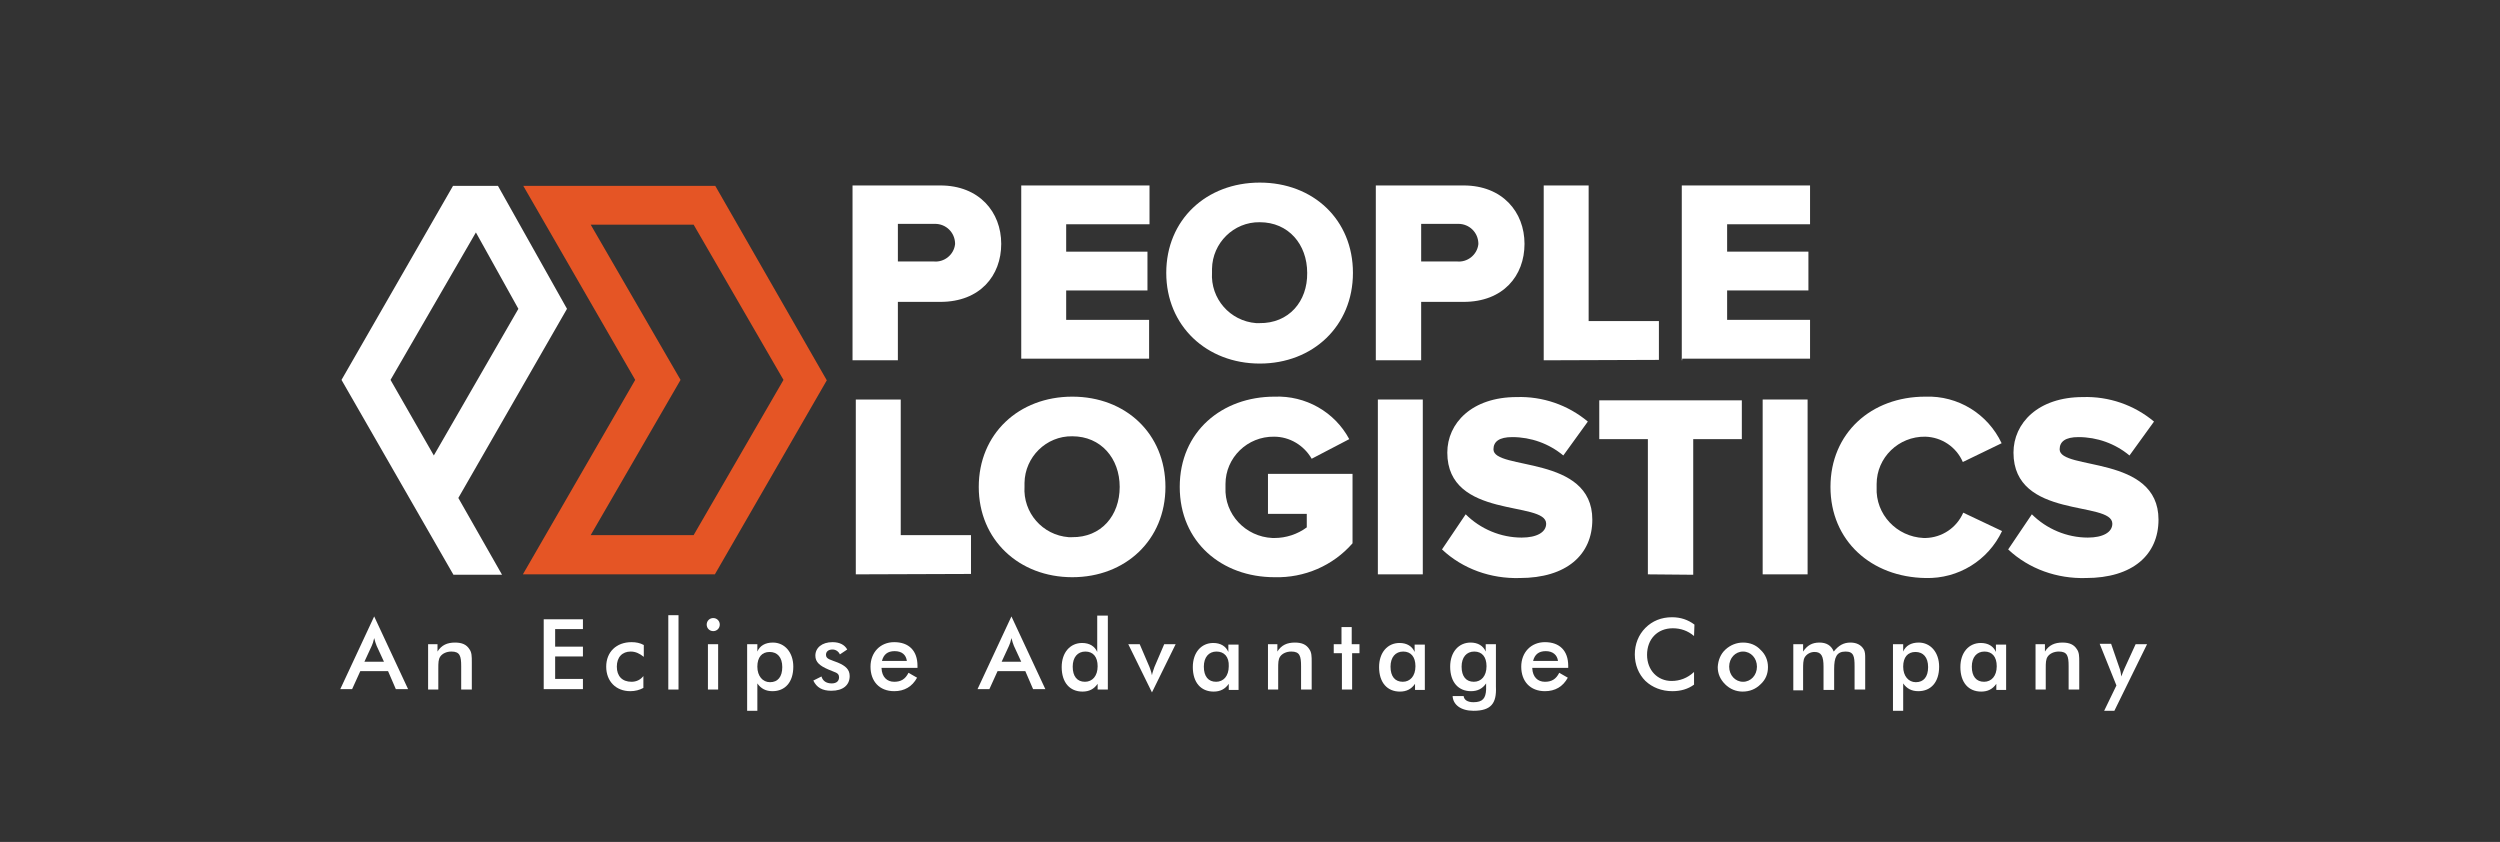
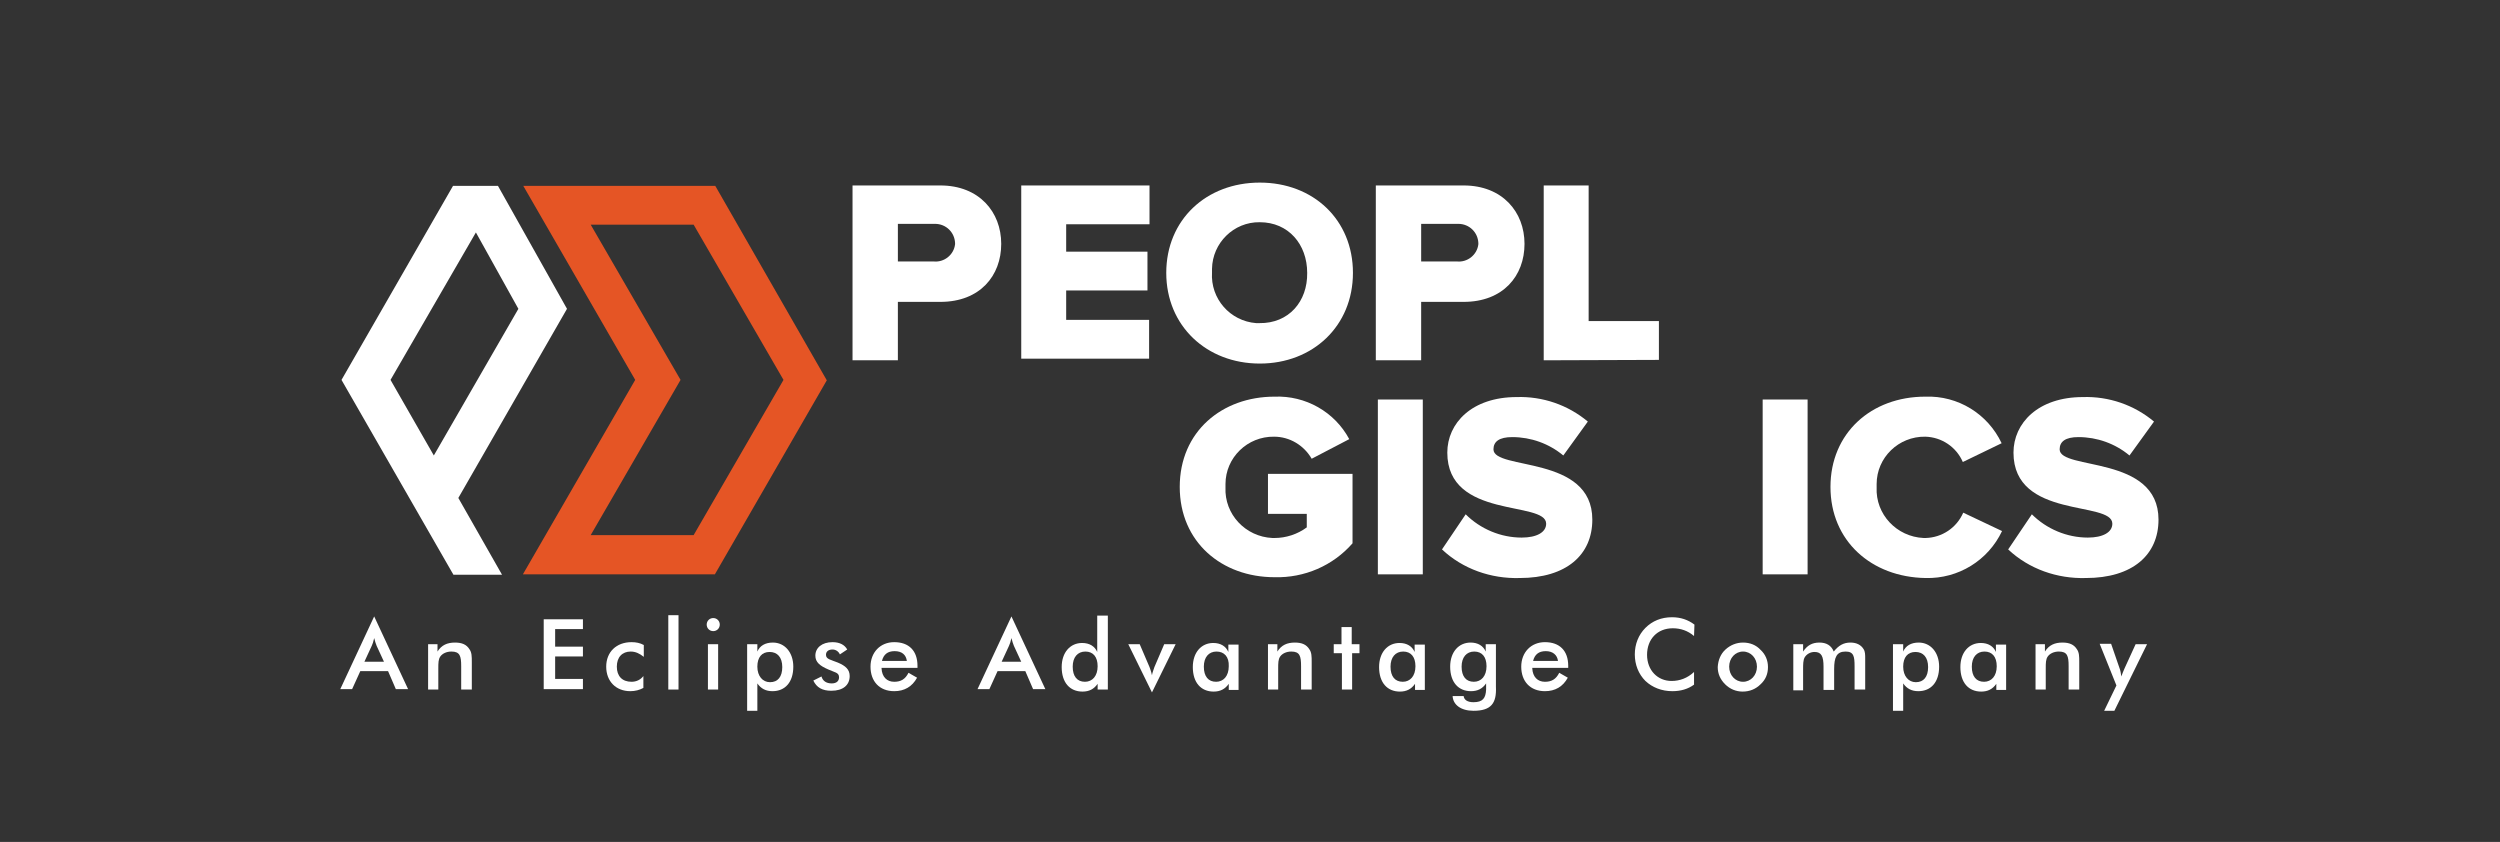
<svg xmlns="http://www.w3.org/2000/svg" version="1.1" id="Layer_1" x="0px" y="0px" viewBox="0 0 612 206.1" style="enable-background:new 0 0 612 206.1;" xml:space="preserve">
  <rect x="0" y="0" width="612" height="206.1" fill="#333333" stroke="none" />
  <style type="text/css">
	.st0{fill:#FFFFFF;}
	.st1{fill:#E55525;}
</style>
  <g>
    <path class="st0" d="M95,164.3h-6.8l-2,4.4h-2.9l8.3-17.8l8.3,17.8h-3L95,164.3z M94,162l-1.8-3.9c-0.2-0.5-0.4-1.1-0.6-1.9   c-0.2,0.9-0.4,1.5-0.6,1.9l-1.8,3.9H94z" />
    <path class="st0" d="M104.7,157.7h2.4v1.8c1-1.6,2.4-2.2,4.3-2.2c1.7,0,2.8,0.5,3.5,1.6c0.6,0.8,0.6,1.8,0.6,3.2v6.7h-2.6v-5.7   c0-2.5-0.3-3.6-2.4-3.6c-1.2,0-2.2,0.5-2.7,1.2c-0.5,0.7-0.5,1.6-0.5,3v5.1h-2.5V157.7z" />
    <path class="st0" d="M133.1,151.6h9.6v2.4h-6.8v4.3h6.8v2.4h-6.8v5.5h6.8v2.5h-9.6V151.6z" />
    <path class="st0" d="M154.4,159.5c-2.1,0-3.4,1.4-3.4,3.7c0,2.3,1.3,3.7,3.6,3.7c1.2,0,2.2-0.5,2.9-1.4v2.9c-0.9,0.5-2,0.8-3.2,0.8   c-3.5,0-5.9-2.4-5.9-6c0-3.6,2.5-6,6.2-6c1.1,0,2.1,0.2,3,0.7v2.9C156.6,160,155.6,159.5,154.4,159.5z" />
    <path class="st0" d="M163.6,150.6h2.5v18.2h-2.5V150.6z" />
    <path class="st0" d="M174.6,151.3c0.9,0,1.6,0.7,1.6,1.6s-0.7,1.6-1.6,1.6c-0.9,0-1.6-0.7-1.6-1.6S173.7,151.3,174.6,151.3z    M173.3,157.7h2.5v11.1h-2.5V157.7z" />
    <path class="st0" d="M182.9,157.7h2.5v1.8c0.6-1.4,1.9-2.2,3.8-2.2c2.9,0,5,2.4,5,5.9c0,3.8-2,6-5.1,6c-1.6,0-2.8-0.6-3.7-1.9v6.7   h-2.5V157.7z M188.5,167c1.9,0,3-1.3,3-3.7c0-2.4-1.2-3.7-3.1-3.7c-1.9,0-3,1.3-3,3.6C185.4,165.5,186.7,167,188.5,167z" />
    <path class="st0" d="M201.1,165.6c0.3,1.1,1.2,1.7,2.5,1.7c1.2,0,1.8-0.6,1.8-1.5c0-1.2-1.1-1.2-2.6-1.9c-2.1-0.9-3.2-1.8-3.2-3.4   c0-1.9,1.6-3.3,4.2-3.3c1.8,0,3,0.7,3.6,1.8l-1.8,1.2c-0.3-0.7-1-1.2-1.8-1.2c-1,0-1.6,0.5-1.6,1.3c0,1.1,1.2,1.2,2.9,1.9   c1.9,0.8,2.9,1.7,2.9,3.3c0,2.2-1.6,3.6-4.5,3.6c-2.2,0-3.6-0.8-4.4-2.5L201.1,165.6z" />
    <path class="st0" d="M215.8,163.6c0.1,2.1,1.3,3.3,3.1,3.3c1.6,0,2.7-0.6,3.5-2.2l2.1,1.2c-1.2,2.2-3.1,3.3-5.6,3.3   c-3.6,0-5.8-2.4-5.8-6c0-3.5,2.4-6,5.8-6c3.6,0,5.7,2.1,5.7,5.8c0,0.1,0,0.3,0,0.5H215.8z M219,159.4c-1.7,0-2.7,0.8-3.1,2.4h6.1   C221.8,160.3,220.8,159.4,219,159.4z" />
    <path class="st0" d="M251,164.3h-6.8l-2,4.4h-2.9l8.3-17.8l8.3,17.8h-3L251,164.3z M250,162l-1.8-3.9c-0.2-0.5-0.4-1.1-0.6-1.9   c-0.2,0.9-0.4,1.5-0.6,1.9l-1.8,3.9H250z" />
    <path class="st0" d="M271.2,150.6v18.2h-2.5v-1.4c-0.9,1.3-2.1,1.9-3.7,1.9c-3.1,0-5.1-2.2-5.1-6c0-3.6,2.1-5.9,5-5.9   c1.8,0,3.1,0.8,3.7,2.2v-8.9H271.2z M265.7,159.5c-1.9,0-3.1,1.4-3.1,3.7c0,2.4,1.1,3.7,3,3.7c1.8,0,3.1-1.4,3.1-3.8   C268.7,160.8,267.6,159.5,265.7,159.5z" />
    <path class="st0" d="M276.2,157.7h2.8l2.4,5.6c0.1,0.3,0.4,1,0.6,2c0.1-0.7,0.4-1.3,0.6-2l2.4-5.6h2.8l-5.8,11.8L276.2,157.7z" />
    <path class="st0" d="M300.8,168.8v-1.4c-0.9,1.3-2.1,1.9-3.7,1.9c-3.1,0-5.1-2.2-5.1-6c0-3.6,2.1-5.9,5-5.9c1.8,0,3.1,0.8,3.7,2.2   v-1.8h2.5v11.1H300.8z M297.8,159.5c-1.9,0-3.1,1.4-3.1,3.7c0,2.4,1.1,3.7,3,3.7c1.8,0,3.1-1.4,3.1-3.8   C300.9,160.8,299.7,159.5,297.8,159.5z" />
    <path class="st0" d="M310.3,157.7h2.4v1.8c1-1.6,2.4-2.2,4.3-2.2c1.7,0,2.8,0.5,3.5,1.6c0.6,0.8,0.6,1.8,0.6,3.2v6.7h-2.6v-5.7   c0-2.5-0.3-3.6-2.4-3.6c-1.2,0-2.2,0.5-2.7,1.2c-0.5,0.7-0.5,1.6-0.5,3v5.1h-2.5V157.7z" />
    <path class="st0" d="M328.4,159.9h-1.9v-2.2h1.9v-4.2h2.5v4.2h1.9v2.2H331v8.9h-2.5V159.9z" />
    <path class="st0" d="M346.4,168.8v-1.4c-0.9,1.3-2.1,1.9-3.7,1.9c-3.1,0-5.1-2.2-5.1-6c0-3.6,2.1-5.9,5-5.9c1.8,0,3.1,0.8,3.7,2.2   v-1.8h2.5v11.1H346.4z M343.5,159.5c-1.9,0-3.1,1.4-3.1,3.7c0,2.4,1.1,3.7,3,3.7c1.8,0,3.1-1.4,3.1-3.8   C346.5,160.8,345.4,159.5,343.5,159.5z" />
    <path class="st0" d="M360.7,174c-3.1,0-5-1.5-5.1-3.6h2.7c0.1,0.9,0.9,1.5,2.4,1.5c2.3,0,3-1,3.1-3.1l0-1.5   c-0.9,1.3-2.1,1.9-3.7,1.9c-3.1,0-5.1-2.2-5.1-6c0-3.6,2.1-5.9,5-5.9c1.8,0,3.1,0.8,3.7,2.2v-1.8h2.5v10.4   C366.4,172.2,365,174,360.7,174z M360.9,159.5c-1.9,0-3.1,1.4-3.1,3.7c0,2.4,1.1,3.7,3,3.7c1.8,0,3.1-1.4,3.1-3.8   C363.9,160.8,362.8,159.5,360.9,159.5z" />
    <path class="st0" d="M375.1,163.6c0.1,2.1,1.3,3.3,3.1,3.3c1.6,0,2.7-0.6,3.5-2.2l2.1,1.2c-1.2,2.2-3.1,3.3-5.6,3.3   c-3.6,0-5.8-2.4-5.8-6c0-3.5,2.4-6,5.8-6c3.6,0,5.7,2.1,5.7,5.8c0,0.1,0,0.3,0,0.5H375.1z M378.4,159.4c-1.7,0-2.7,0.8-3.1,2.4h6.1   C381.2,160.3,380.1,159.4,378.4,159.4z" />
    <path class="st0" d="M409.5,153.8c-3.8,0-6.3,2.7-6.3,6.5c0,3.8,2.6,6.4,6,6.4c2,0,3.9-0.7,5.5-2.2v3.1c-1.5,1.1-3.3,1.6-5.3,1.6   c-2.6,0-4.9-0.9-6.6-2.5c-1.7-1.7-2.6-4-2.6-6.5c0-2.5,0.9-4.8,2.6-6.5c1.7-1.7,3.9-2.6,6.5-2.6c2.1,0,3.9,0.6,5.5,1.8l-0.1,2.8   C413.2,154.4,411.4,153.8,409.5,153.8z" />
    <path class="st0" d="M422.4,159c1.2-1.1,2.7-1.7,4.3-1.7c1.7,0,3.2,0.6,4.3,1.8c1.2,1.1,1.8,2.6,1.8,4.2c0,1.7-0.6,3.1-1.8,4.2   c-1.2,1.2-2.7,1.8-4.4,1.8c-1.6,0-3.1-0.6-4.3-1.8c-1.2-1.2-1.8-2.6-1.8-4.2C420.6,161.6,421.2,160.1,422.4,159z M426.7,159.5   c-1.9,0-3.4,1.6-3.4,3.7s1.5,3.7,3.4,3.7c1.9,0,3.4-1.6,3.4-3.7S428.6,159.5,426.7,159.5z" />
    <path class="st0" d="M439,168.8v-11.1h2.4v1.8c1-1.5,2.2-2.2,4-2.2c1.7,0,2.9,0.7,3.5,2.2c1.2-1.5,2.4-2.2,4.1-2.2   c1.5,0,2.6,0.6,3.2,1.6c0.4,0.6,0.4,1.4,0.4,2.3c0,0.3,0,0.6,0,0.9v6.7H454v-5.7c0-2.4-0.2-3.6-2.2-3.6c-2.2,0-2.8,1.4-2.8,4.3v5.1   h-2.6v-5.7c0-2.5-0.5-3.6-2.2-3.6c-1,0-1.9,0.5-2.4,1.3c-0.4,0.7-0.4,1.7-0.4,3v5.1H439z" />
    <path class="st0" d="M463.4,157.7h2.5v1.8c0.6-1.4,1.9-2.2,3.8-2.2c2.9,0,5,2.4,5,5.9c0,3.8-2,6-5.1,6c-1.6,0-2.8-0.6-3.7-1.9v6.7   h-2.5V157.7z M469,167c1.9,0,3-1.3,3-3.7c0-2.4-1.2-3.7-3.1-3.7c-1.9,0-3,1.3-3,3.6C465.9,165.5,467.2,167,469,167z" />
    <path class="st0" d="M488.7,168.8v-1.4c-0.9,1.3-2.1,1.9-3.7,1.9c-3.1,0-5.1-2.2-5.1-6c0-3.6,2.1-5.9,5-5.9c1.8,0,3.1,0.8,3.7,2.2   v-1.8h2.5v11.1H488.7z M485.8,159.5c-1.9,0-3.1,1.4-3.1,3.7c0,2.4,1.1,3.7,3,3.7c1.8,0,3.1-1.4,3.1-3.8   C488.8,160.8,487.7,159.5,485.8,159.5z" />
    <path class="st0" d="M498.2,157.7h2.4v1.8c1-1.6,2.4-2.2,4.3-2.2c1.7,0,2.8,0.5,3.5,1.6c0.6,0.8,0.6,1.8,0.6,3.2v6.7h-2.6v-5.7   c0-2.5-0.3-3.6-2.4-3.6c-1.2,0-2.2,0.5-2.7,1.2c-0.5,0.7-0.5,1.6-0.5,3v5.1h-2.5V157.7z" />
    <path class="st0" d="M515.1,174l3-6.2l-4.1-10.2h2.8l2,5.8c0.3,0.7,0.4,1.5,0.5,2.2c0.2-0.6,0.5-1.3,0.8-2l2.7-5.9h2.8l-8,16.3   H515.1z" />
  </g>
  <path id="_Compound_Path__1_" class="st1" d="M175.1,45.5h-47L155.5,93L128,140.6h47l27.4-47.5L175.1,45.5z M144.6,131l22-38l-22-38  h25.2l22,38l-22,38L144.6,131L144.6,131z" />
  <path id="_Compound_Path_2_1_" class="st0" d="M138.8,75.6l-16.9-30.1h-11L83.6,93l27.4,47.7h11.9l-10.7-18.8L138.8,75.6z   M126.9,75.6l-20.7,35.9L95.6,93l20.9-36.1L126.9,75.6z" />
  <g>
    <g id="_Group_2_1_">
      <path id="_Compound_Path_3_1_" class="st0" d="M208.7,88.2V45.4h21.5c9.5,0,14.9,6.5,14.9,14.3s-5.2,14.2-14.9,14.2h-10.4v14.3    L208.7,88.2L208.7,88.2z M233.8,59.5c-0.1-2.6-2.2-4.7-4.9-4.7c-0.1,0-0.3,0-0.4,0h-8.7v9.2h8.7c2.6,0.3,5-1.6,5.3-4.2    C233.8,59.8,233.8,59.7,233.8,59.5L233.8,59.5z" />
      <path id="_Compound_Path_4_1_" class="st0" d="M250,88.2V45.4h31.4v9.5H261v6.7h19.9v9.5H261v7.2h20.3v9.5H250V88.2z" />
      <path id="_Compound_Path_5_1_" class="st0" d="M285.5,66.8c0-13,9.8-22.1,22.9-22.1c13.1,0,22.8,9.1,22.8,22.1S321.4,89,308.4,89    S285.5,79.8,285.5,66.8z M320,66.8c0-7-4.6-12.4-11.6-12.4c-6.4-0.1-11.6,5.1-11.7,11.4c0,0.3,0,0.6,0,0.9    c-0.4,6.4,4.4,11.9,10.8,12.4c0.3,0,0.6,0,0.8,0C315.5,79.2,320.1,73.8,320,66.8L320,66.8z" />
      <path id="_Compound_Path_6_1_" class="st0" d="M336.8,88.2V45.4h21.5c9.5,0,14.9,6.5,14.9,14.3s-5.2,14.2-14.9,14.2h-10.4v14.3    L336.8,88.2L336.8,88.2z M361.9,59.5c-0.1-2.6-2.2-4.7-4.9-4.7c-0.1,0-0.3,0-0.4,0h-8.7v9.2h8.7c2.6,0.3,5-1.6,5.3-4.2    C361.9,59.8,361.9,59.7,361.9,59.5L361.9,59.5z" />
      <path id="_Compound_Path_7_1_" class="st0" d="M377.9,88.2V45.4h11v33.2h17.2v9.5L377.9,88.2L377.9,88.2z" />
-       <path id="_Compound_Path_8_1_" class="st0" d="M411.7,88.2V45.4h31.4v9.5h-20.3v6.7h19.9v9.5h-19.9v7.2h20.3v9.5h-31.3V88.2z" />
    </g>
    <g id="_Group_3_1_">
-       <path id="_Compound_Path_9_1_" class="st0" d="M209.5,140.6V97.8h11v33.2h17.2v9.5L209.5,140.6L209.5,140.6z" />
-       <path id="_Compound_Path_10_1_" class="st0" d="M239.6,119.2c0-13,9.8-22.1,22.9-22.1c13.1,0,22.8,9.1,22.8,22.1    s-9.8,22.1-22.8,22.1C249.5,141.3,239.6,132.2,239.6,119.2z M274.1,119.2c0-7-4.6-12.4-11.6-12.4c-6.4-0.1-11.6,5.1-11.7,11.4    c0,0.3,0,0.6,0,0.9c-0.4,6.4,4.4,11.9,10.8,12.4c0.3,0,0.6,0,0.8,0C269.6,131.6,274.1,126.2,274.1,119.2L274.1,119.2z" />
      <path id="_Compound_Path_11_1_" class="st0" d="M288.8,119.2c0-13.6,10.4-22.1,23.2-22.1c7.6-0.3,14.7,3.7,18.3,10.4l-9.2,4.8    c-1.9-3.3-5.4-5.4-9.2-5.4c-6.5-0.1-11.9,5.1-11.9,11.6c0,0.3,0,0.5,0,0.8c-0.3,6.6,4.9,12.1,11.5,12.4c0.2,0,0.3,0,0.5,0    c2.8,0,5.6-0.9,7.9-2.6v-3.3h-9.5V116h20.7v17c-4.8,5.5-11.8,8.5-19.1,8.3C299.1,141.3,288.8,132.7,288.8,119.2z" />
      <path id="_Compound_Path_12_1_" class="st0" d="M337.3,140.6V97.8h11v42.8H337.3z" />
      <path id="_Compound_Path_13_1_" class="st0" d="M353,134.5l5.8-8.6c3.6,3.6,8.6,5.7,13.7,5.7c3.7,0,6-1.3,6-3.4    c0-5.7-24.2-1-24.2-17.4c0-7.2,6-13.6,17-13.6c6.3-0.2,12.5,1.9,17.4,6l-6,8.3c-3.5-2.9-7.9-4.5-12.5-4.5c-3.2,0-4.6,1.1-4.6,3    c0,5.2,24.2,1.3,24.2,17.2c0,8.6-6.3,14.3-17.8,14.3C365,141.7,358.1,139.3,353,134.5z" />
-       <path id="_Compound_Path_14_1_" class="st0" d="M403.4,140.6v-33.1h-11.9v-9.5h34.9v9.5h-11.9v33.2L403.4,140.6L403.4,140.6z" />
      <path id="_Compound_Path_15_1_" class="st0" d="M431.5,140.6V97.8h11v42.8H431.5z" />
      <path id="_Compound_Path_16_1_" class="st0" d="M448.1,119.2c0-13.2,10-22.1,23.2-22.1c8-0.3,15.3,4.2,18.7,11.4l-9.5,4.6    c-1.6-3.7-5.2-6.1-9.2-6.2c-6.5-0.1-11.9,5.1-11.9,11.6c0,0.3,0,0.5,0,0.8c-0.3,6.6,4.9,12.1,11.5,12.4c0.2,0,0.3,0,0.5,0    c4-0.1,7.6-2.5,9.2-6.2l9.5,4.5c-3.4,7.2-10.7,11.7-18.7,11.5C458.1,141.3,448.1,132.4,448.1,119.2z" />
      <path id="_Compound_Path_17_1_" class="st0" d="M491.6,134.5l5.8-8.6c3.6,3.6,8.6,5.7,13.7,5.7c3.7,0,6-1.3,6-3.4    c0-5.7-24.2-1-24.2-17.4c0-7.2,6-13.6,17-13.6c6.3-0.2,12.5,1.9,17.4,6l-6,8.3c-3.5-2.9-7.9-4.5-12.5-4.5c-3.2,0-4.6,1.1-4.6,3    c0,5.2,24.2,1.3,24.2,17.2c0,8.6-6.3,14.3-17.8,14.3C503.6,141.7,496.7,139.3,491.6,134.5z" />
    </g>
  </g>
</svg>